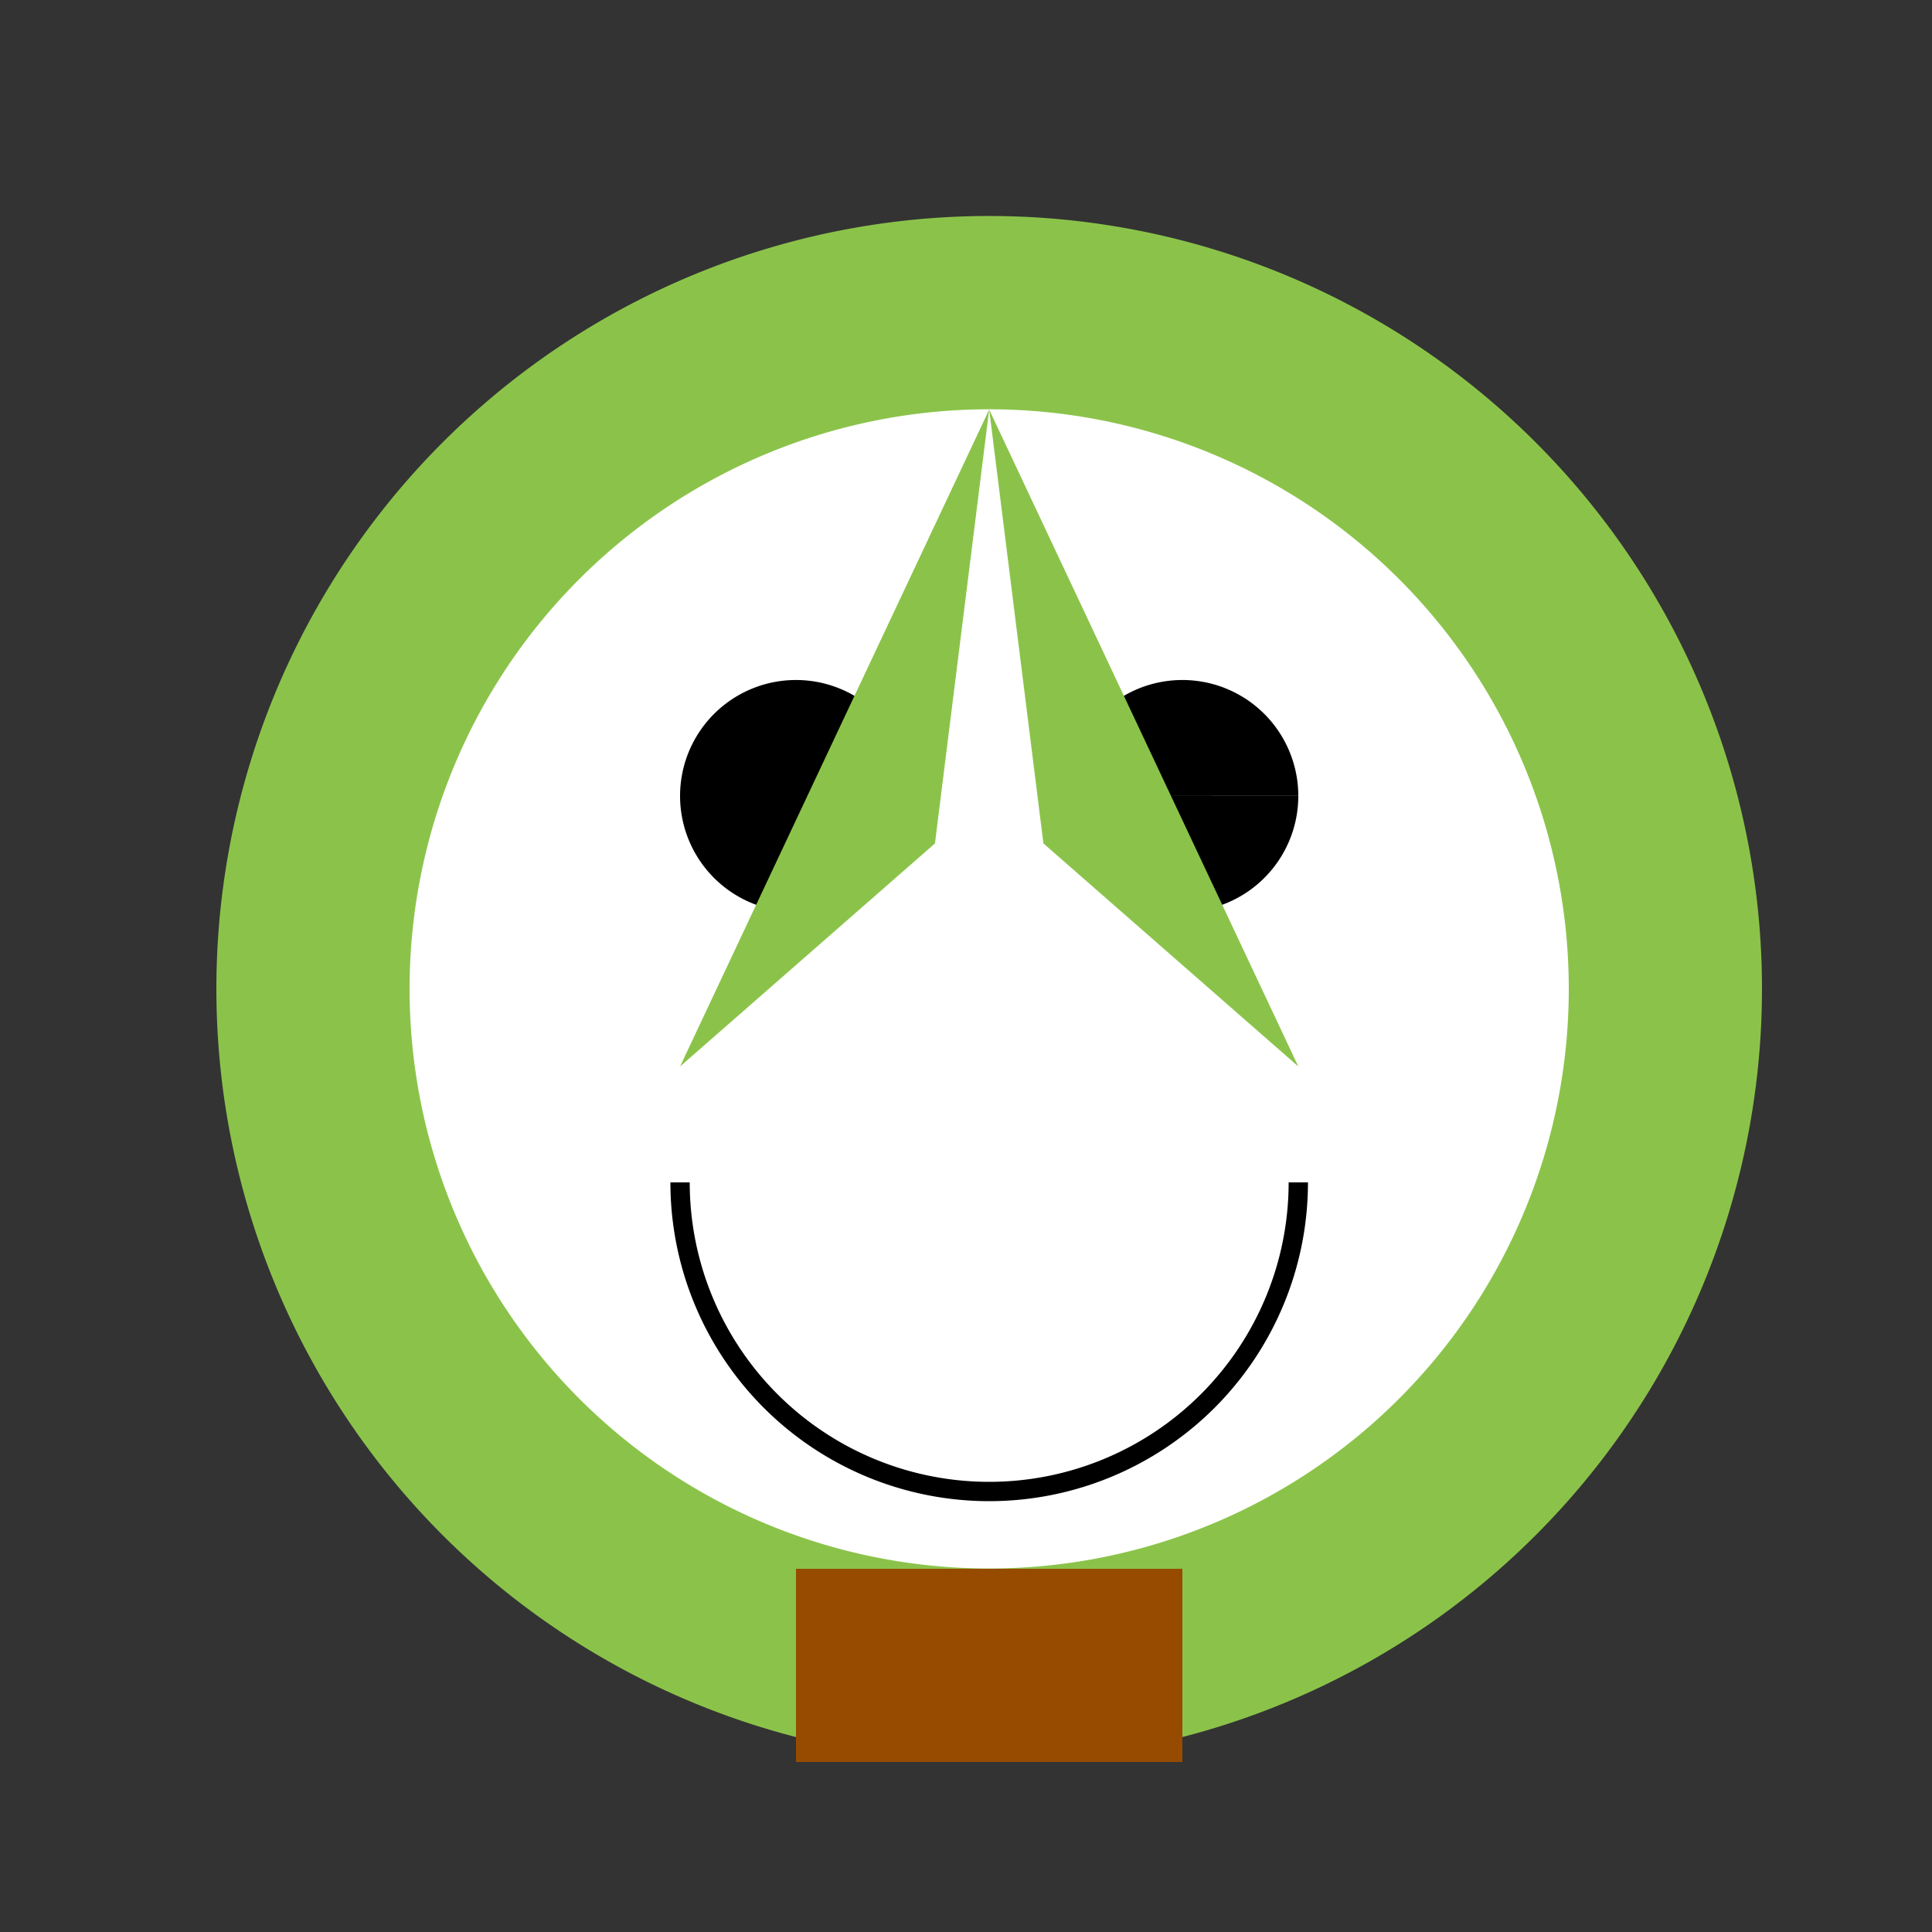
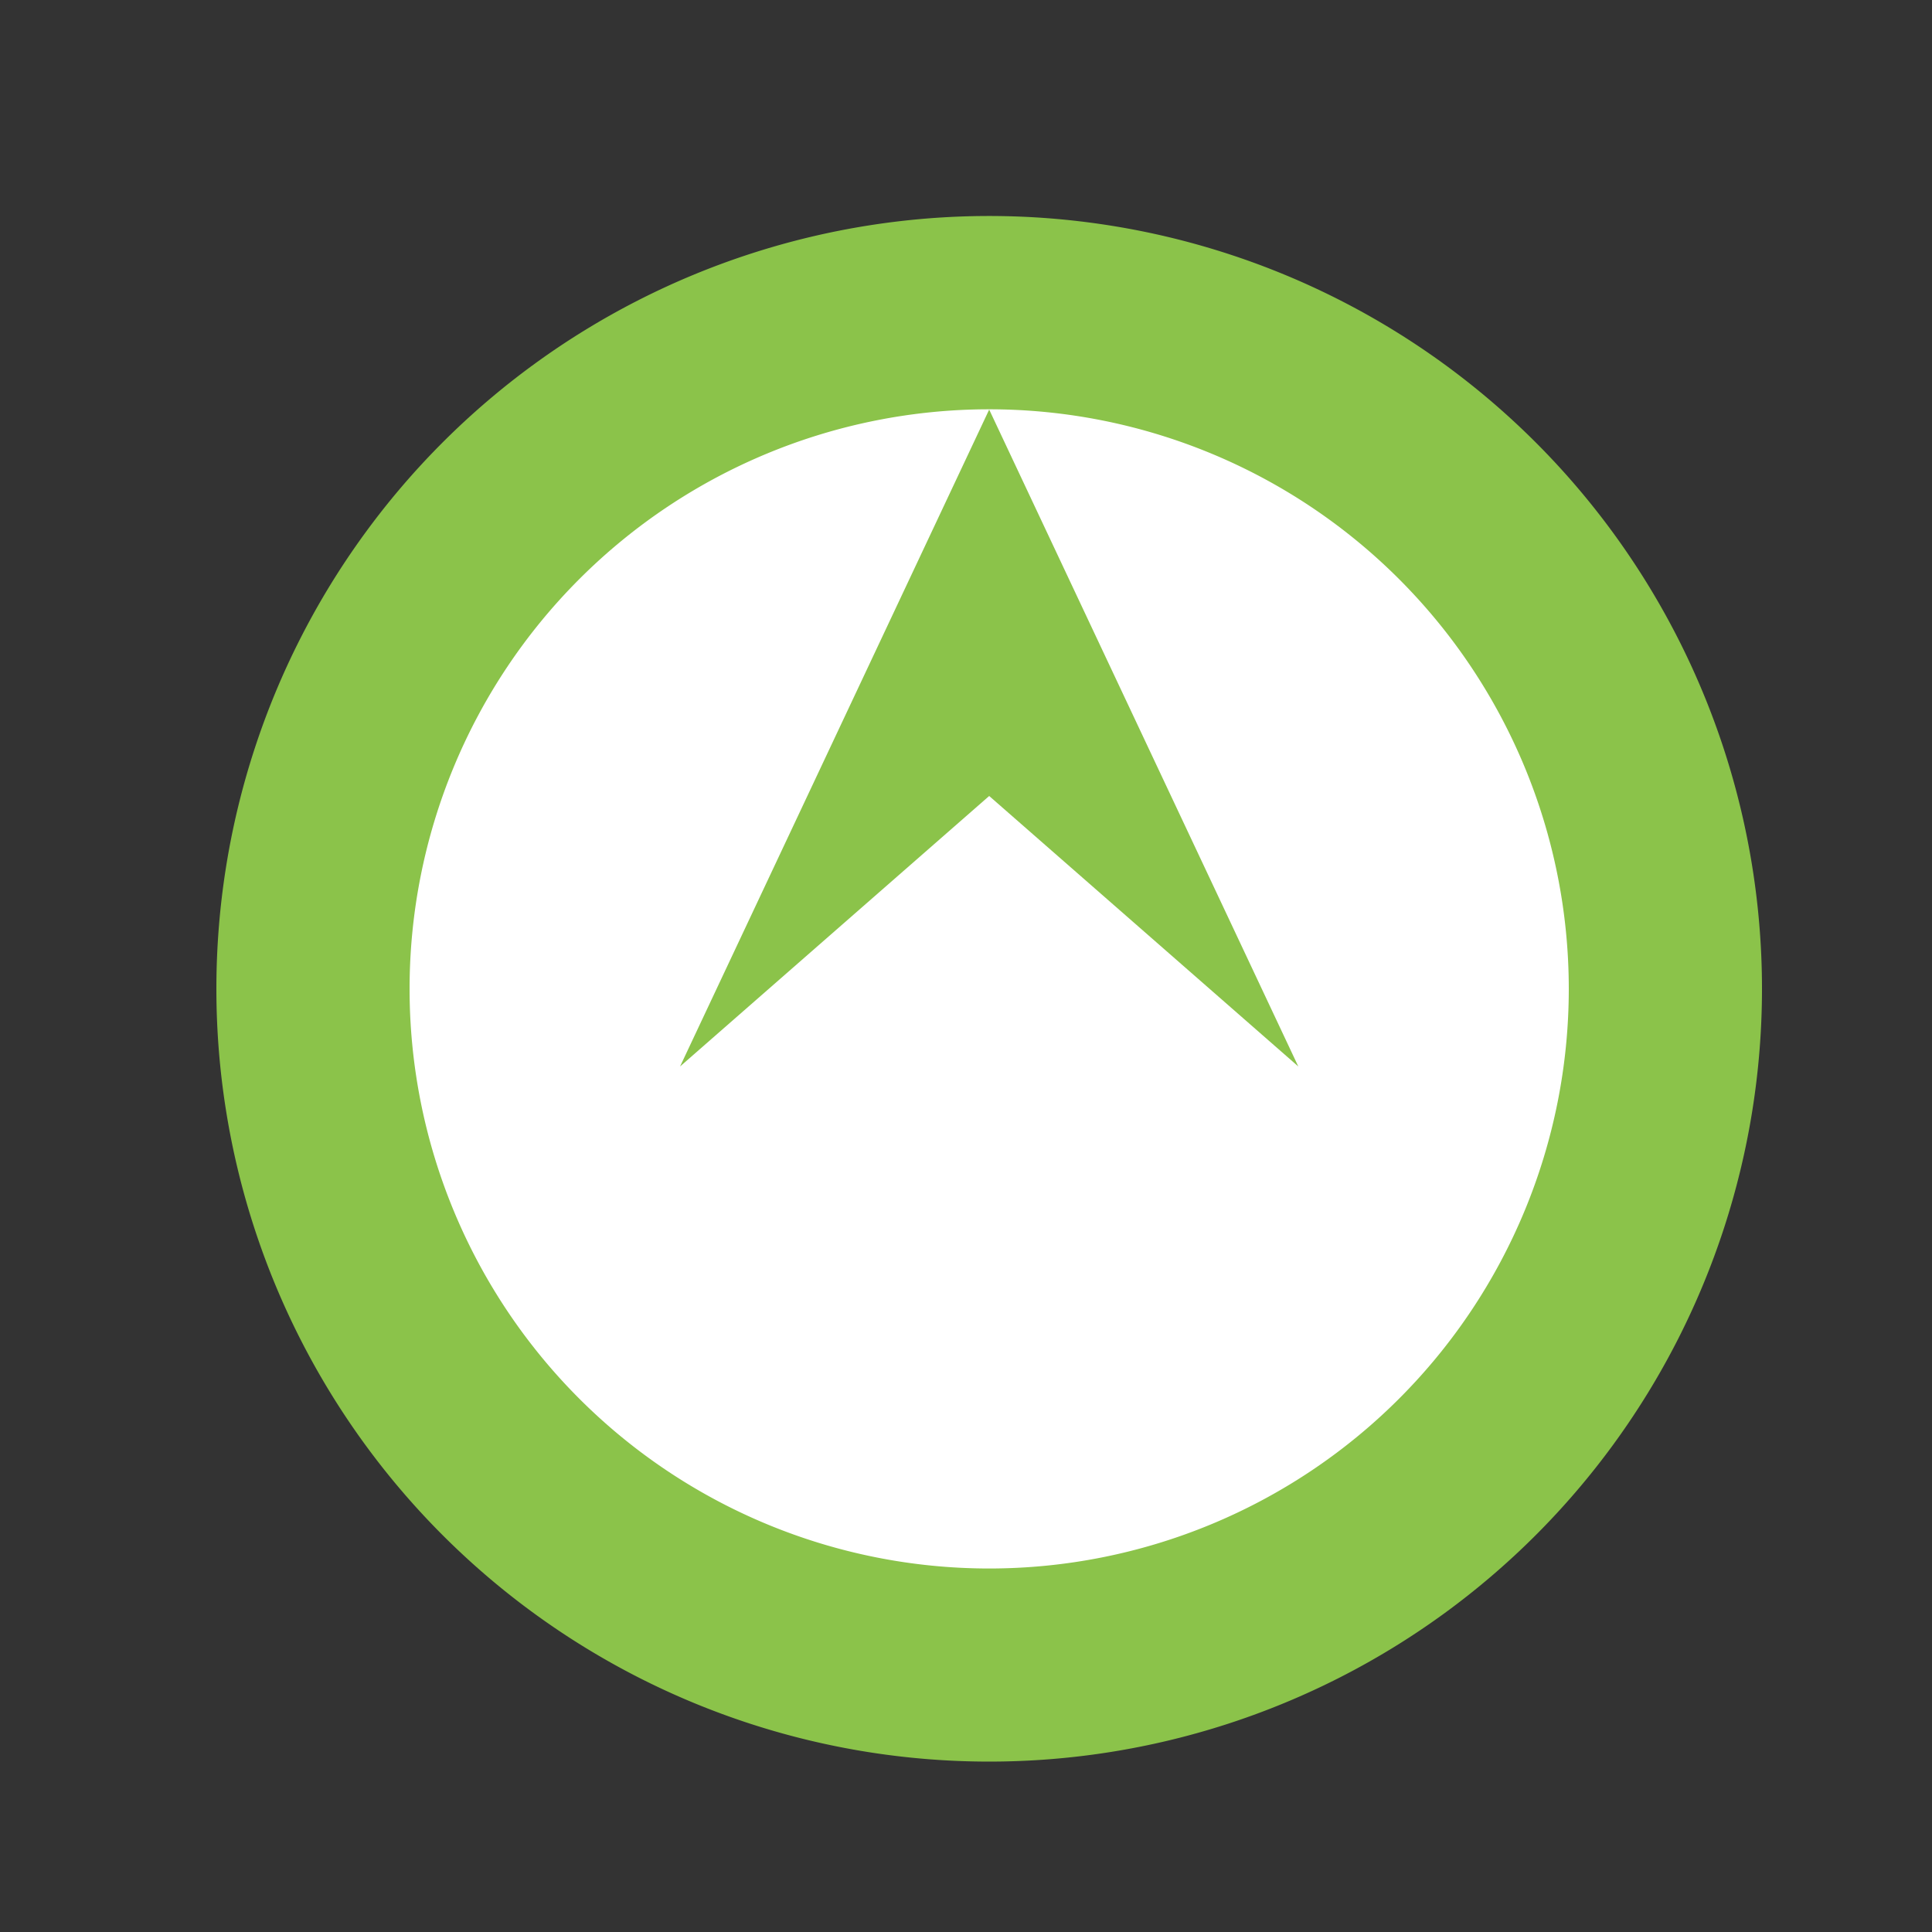
<svg xmlns="http://www.w3.org/2000/svg" width="500" height="500">
  <rect width="100%" height="100%" fill="#333333" stroke="none" />
  <defs />
  <g>
    <path fill="#8BC34A" stroke="none" paint-order="stroke fill markers" d=" M 456 256 A 200 200 0 1 1 456 255.8" />
    <path fill="#FFFFFF" stroke="none" paint-order="stroke fill markers" d=" M 406 256 A 150 150 0 1 1 406 255.85" />
-     <path fill="#000000" stroke="none" paint-order="stroke fill markers" d=" M 236 206 A 30 30 0 1 1 236 205.97 L 336 206 A 30 30 0 1 1 336 205.97" />
-     <path fill="none" stroke="#000000" paint-order="fill stroke markers" d=" M 336 306 A 80 80 0 0 1 176 306" stroke-miterlimit="10" stroke-width="5" stroke-dasharray="" />
    <path fill="#8BC34A" stroke="none" paint-order="stroke fill markers" d=" M 256 106 L 176 276 L 256 206 L 336 276 Z" />
-     <path fill="#FFFFFF" stroke="none" paint-order="stroke fill markers" d=" M 256 106 L 236 266 L 256 226 L 276 266 Z" />
-     <path fill="none" stroke="none" />
-     <rect fill="#964B00" stroke="none" x="206" y="406" width="100" height="50" />
  </g>
</svg>